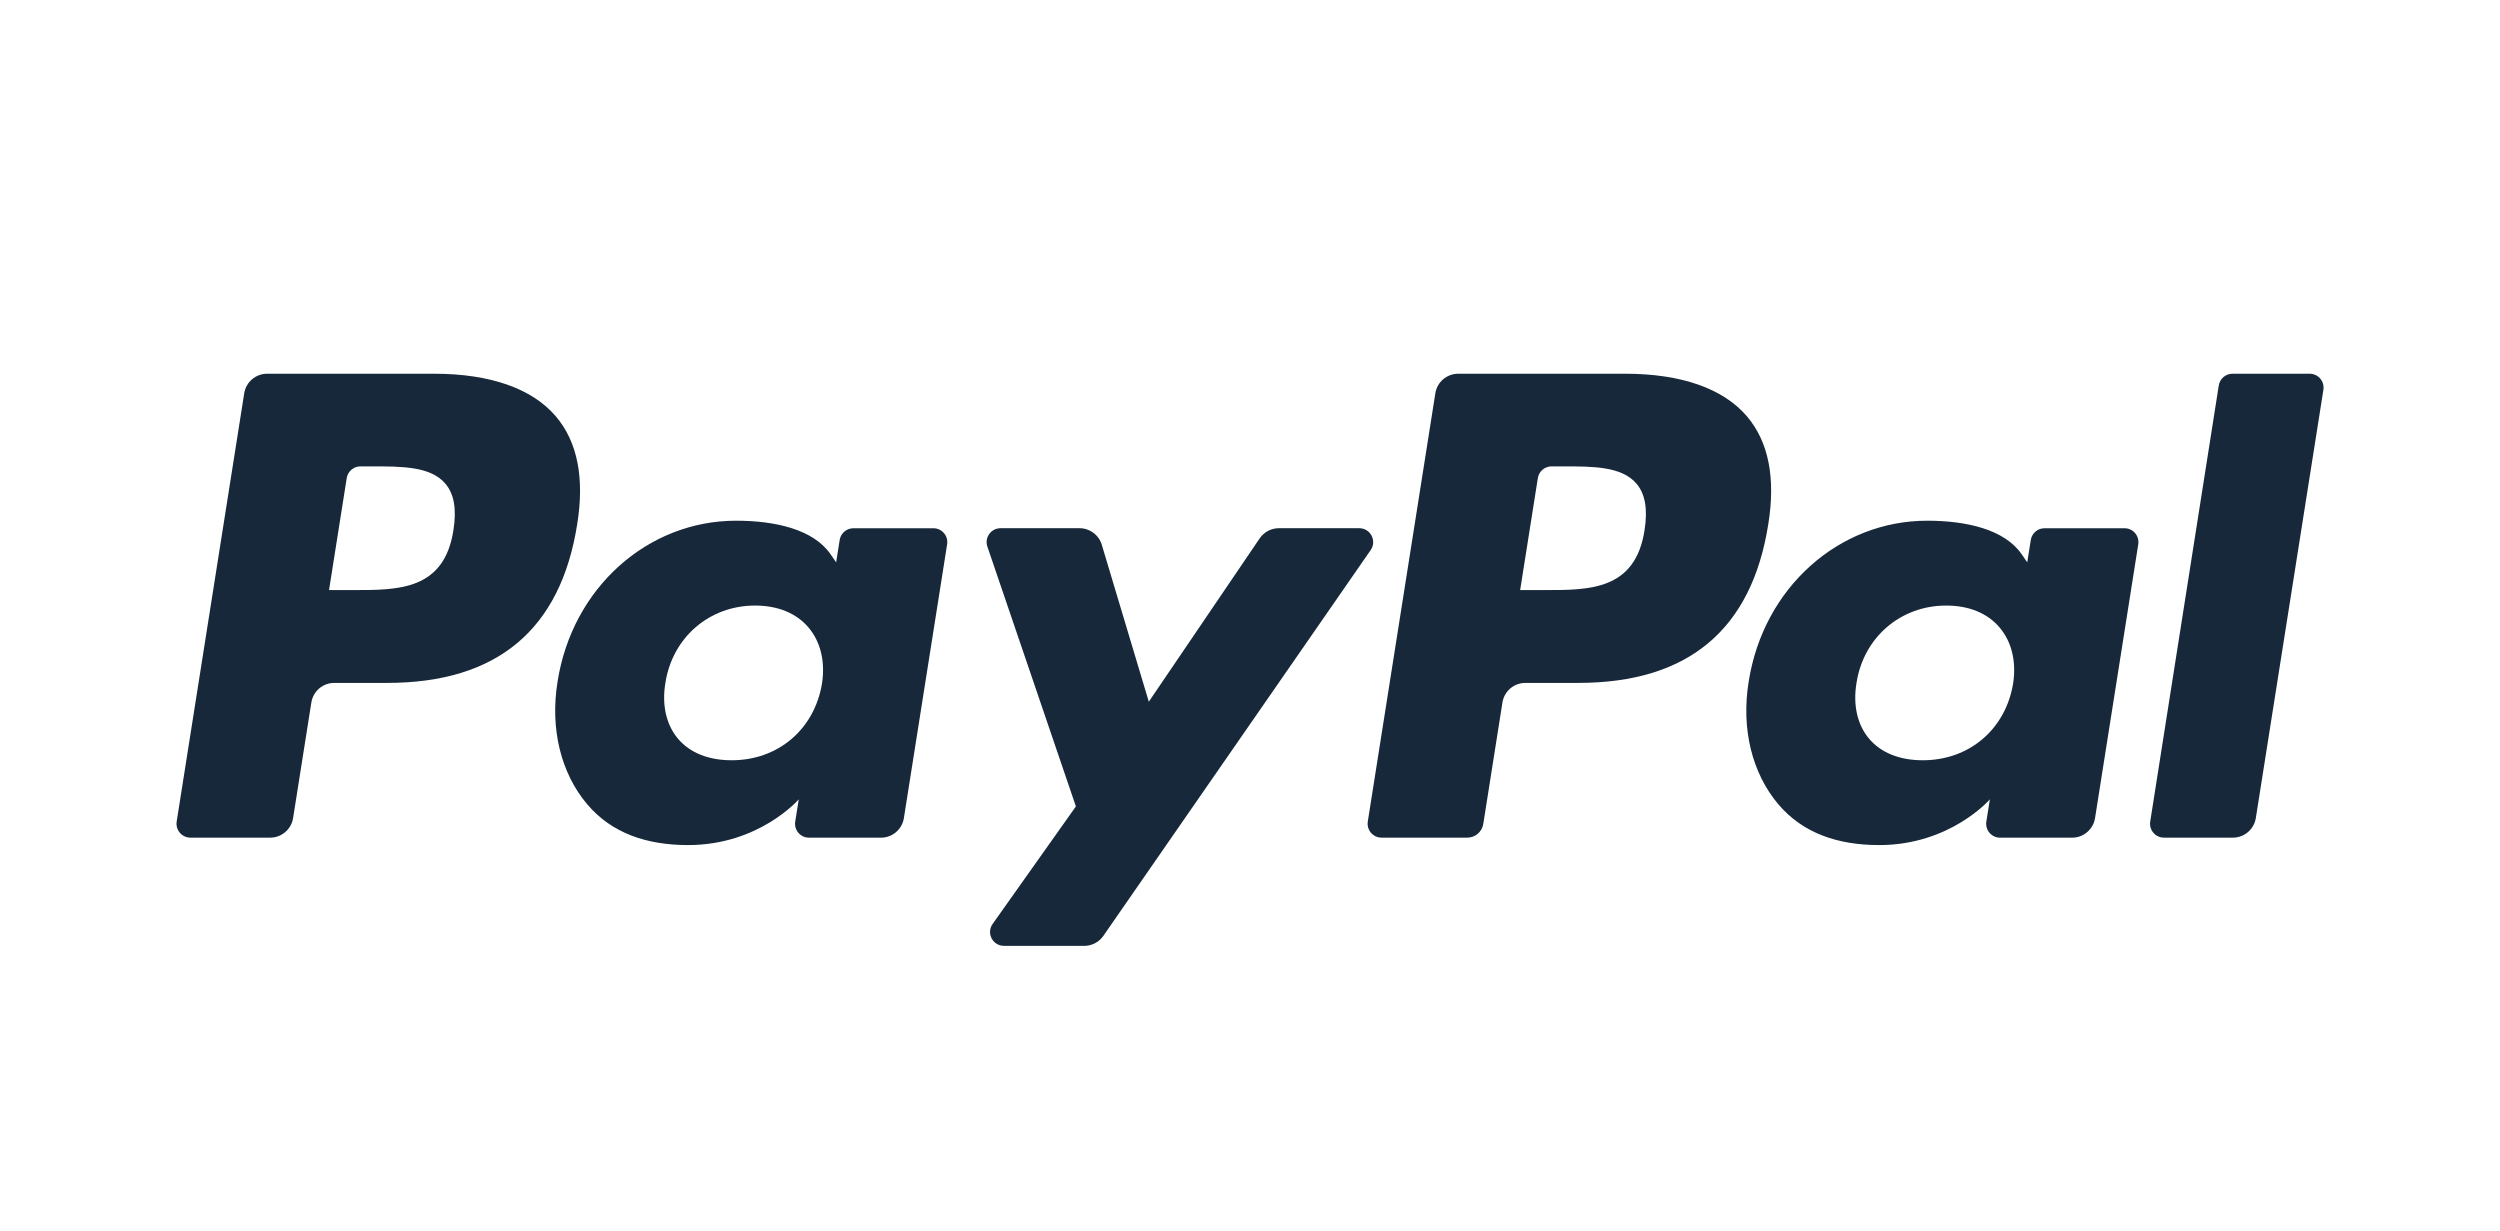
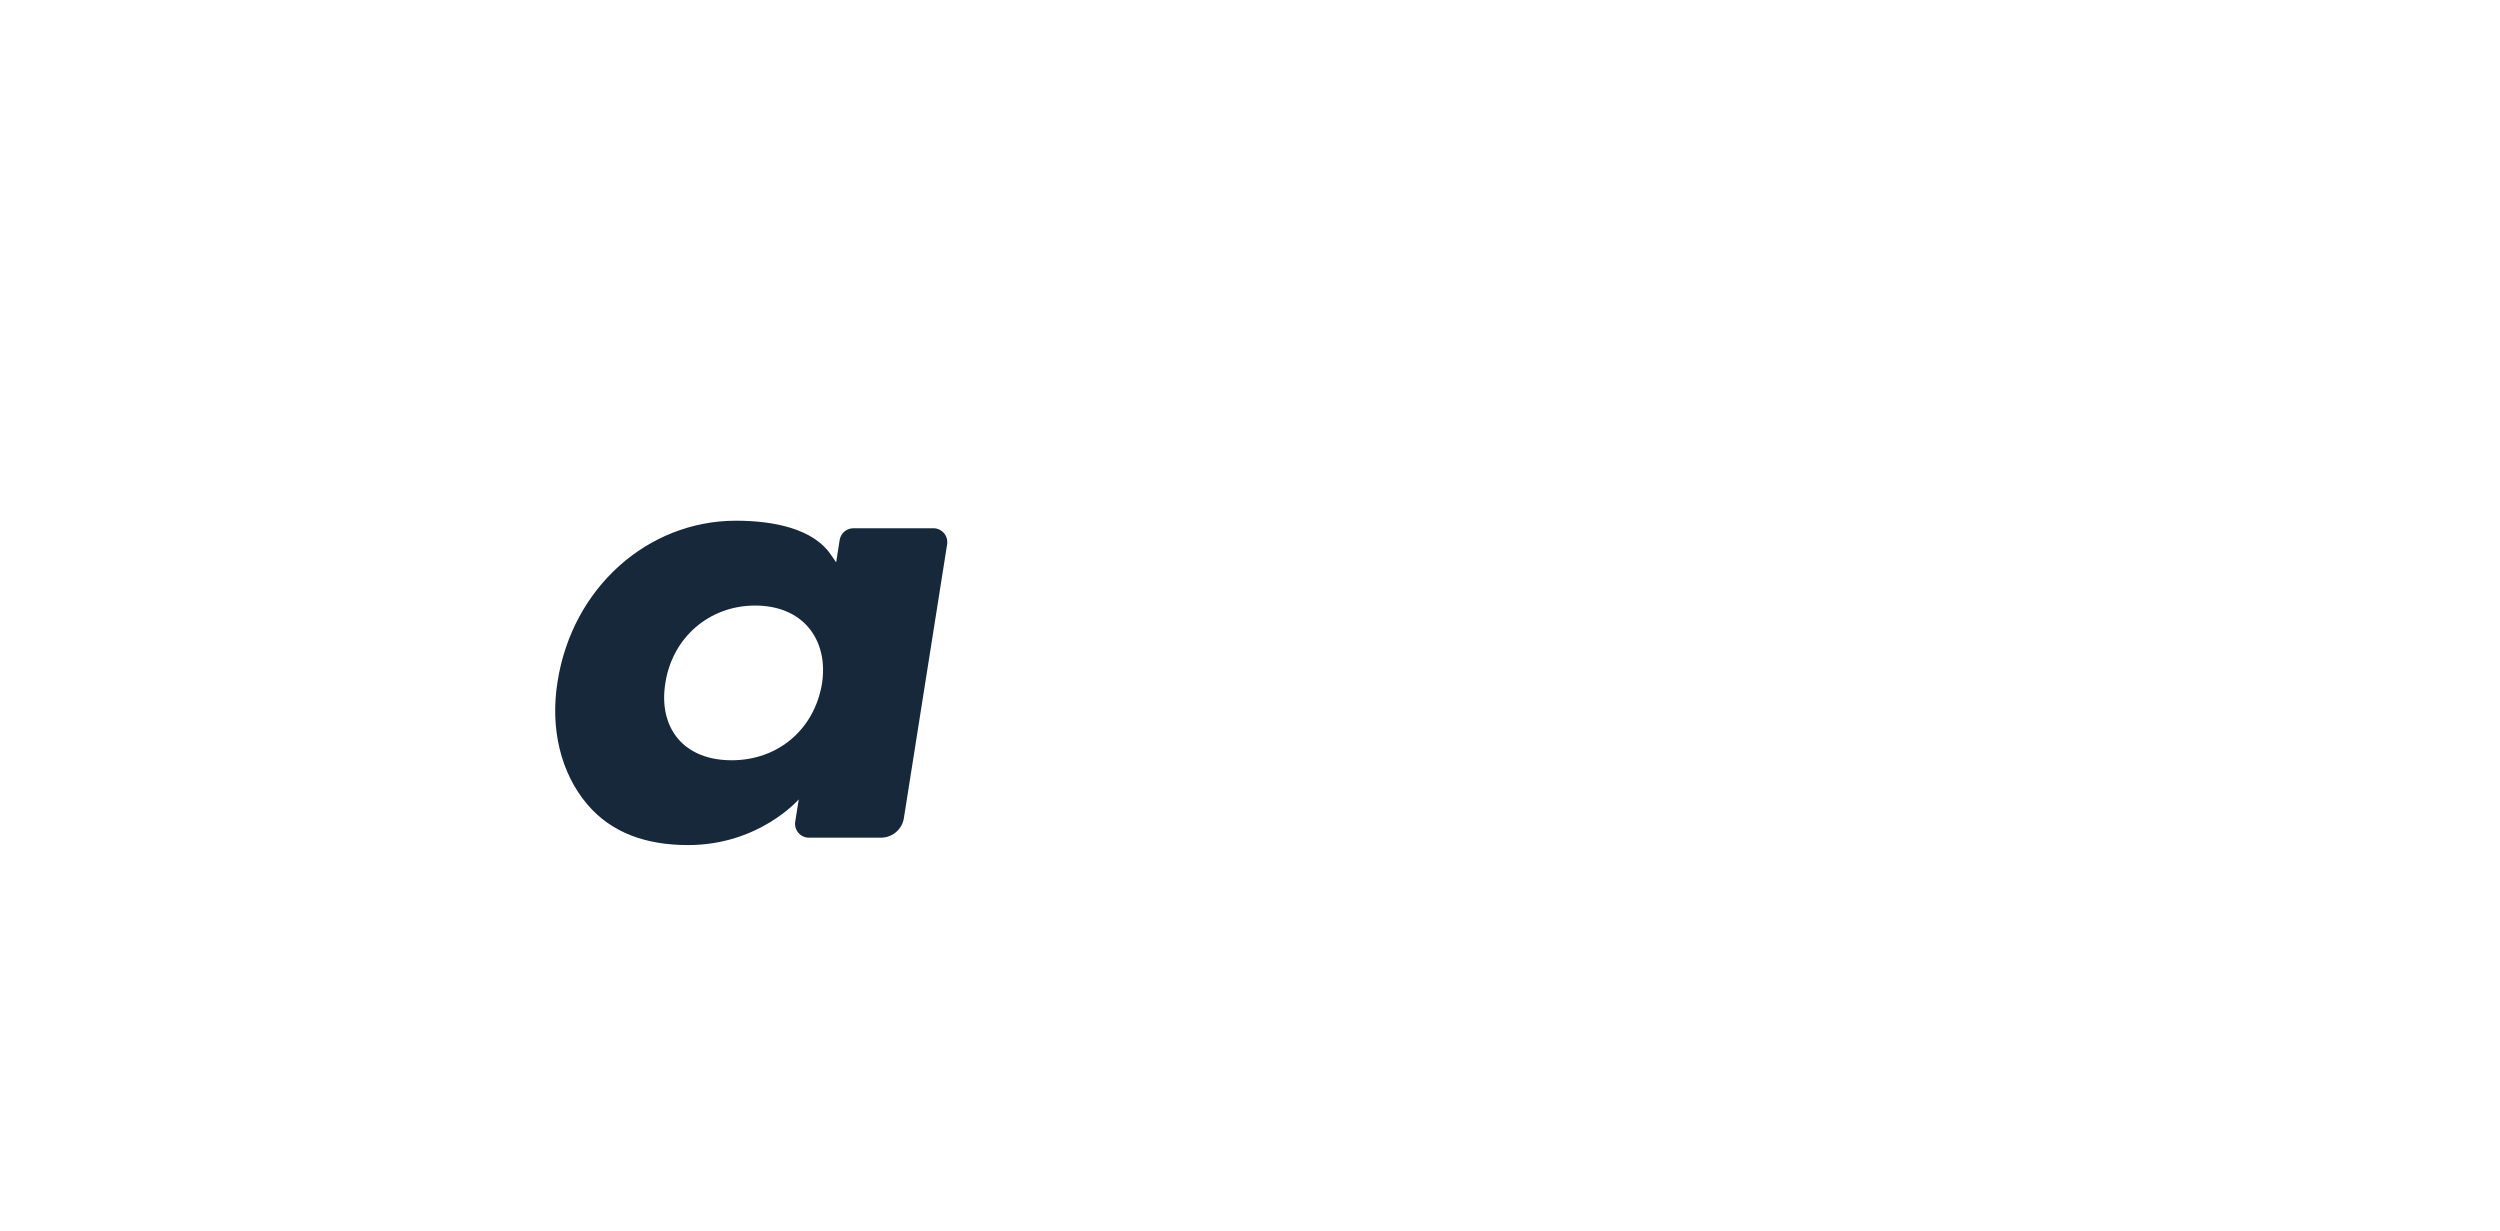
<svg xmlns="http://www.w3.org/2000/svg" width="67" height="33" viewBox="0 0 67 33" fill="none">
-   <path fill-rule="evenodd" clip-rule="evenodd" d="M44.074 14.207C43.829 15.814 42.602 15.814 41.415 15.814H40.74L41.214 12.814C41.242 12.633 41.398 12.499 41.582 12.499H41.892C42.699 12.499 43.462 12.499 43.856 12.96C44.091 13.235 44.163 13.643 44.074 14.207ZM43.557 10.016H39.081C38.775 10.016 38.514 10.238 38.467 10.541L36.657 22.017C36.621 22.244 36.796 22.449 37.026 22.449H39.322C39.536 22.449 39.719 22.293 39.752 22.081L40.265 18.828C40.313 18.525 40.573 18.302 40.879 18.302H42.296C45.244 18.302 46.945 16.876 47.39 14.048C47.59 12.811 47.398 11.839 46.819 11.159C46.183 10.411 45.054 10.016 43.557 10.016Z" fill="#16283A" />
-   <path fill-rule="evenodd" clip-rule="evenodd" d="M12.152 14.207C11.907 15.814 10.68 15.814 9.493 15.814H8.818L9.292 12.814C9.32 12.633 9.477 12.499 9.66 12.499H9.97C10.778 12.499 11.541 12.499 11.934 12.96C12.17 13.235 12.241 13.643 12.152 14.207ZM11.635 10.016H7.159C6.853 10.016 6.593 10.238 6.545 10.541L4.735 22.017C4.699 22.244 4.874 22.449 5.104 22.449H7.241C7.547 22.449 7.807 22.226 7.855 21.924L8.344 18.828C8.391 18.525 8.652 18.302 8.958 18.302H10.374C13.322 18.302 15.024 16.876 15.469 14.048C15.669 12.811 15.476 11.839 14.897 11.159C14.261 10.411 13.133 10.016 11.635 10.016Z" fill="#16283A" />
  <path fill-rule="evenodd" clip-rule="evenodd" d="M22.028 18.328C21.821 19.553 20.849 20.375 19.609 20.375C18.987 20.375 18.489 20.175 18.17 19.797C17.852 19.421 17.733 18.887 17.834 18.291C18.027 17.078 19.014 16.229 20.235 16.229C20.844 16.229 21.338 16.431 21.665 16.813C21.993 17.198 22.122 17.736 22.028 18.328ZM25.015 14.157H22.872C22.688 14.157 22.532 14.29 22.503 14.472L22.409 15.071L22.259 14.854C21.795 14.18 20.76 13.955 19.727 13.955C17.36 13.955 15.337 15.749 14.943 18.266C14.738 19.522 15.029 20.721 15.741 21.559C16.395 22.328 17.328 22.648 18.44 22.648C20.349 22.648 21.407 21.422 21.407 21.422L21.312 22.018C21.276 22.244 21.451 22.45 21.68 22.45H23.61C23.916 22.45 24.177 22.227 24.224 21.925L25.383 14.588C25.419 14.361 25.244 14.157 25.015 14.157Z" fill="#16283A" />
-   <path fill-rule="evenodd" clip-rule="evenodd" d="M53.95 18.328C53.743 19.553 52.771 20.375 51.531 20.375C50.909 20.375 50.411 20.175 50.091 19.797C49.774 19.421 49.655 18.887 49.756 18.291C49.949 17.078 50.936 16.229 52.157 16.229C52.766 16.229 53.26 16.431 53.586 16.813C53.915 17.198 54.044 17.736 53.95 18.328ZM56.937 14.157H54.793C54.61 14.157 54.453 14.29 54.425 14.472L54.33 15.071L54.181 14.854C53.717 14.18 52.682 13.955 51.649 13.955C49.282 13.955 47.259 15.749 46.865 18.266C46.66 19.522 46.951 20.721 47.663 21.559C48.317 22.328 49.25 22.648 50.362 22.648C52.271 22.648 53.329 21.422 53.329 21.422L53.234 22.018C53.198 22.244 53.373 22.45 53.602 22.45H55.532C55.838 22.45 56.099 22.227 56.147 21.925L57.305 14.588C57.341 14.361 57.166 14.157 56.937 14.157Z" fill="#16283A" />
-   <path fill-rule="evenodd" clip-rule="evenodd" d="M36.428 14.156H34.273C34.068 14.156 33.875 14.258 33.759 14.429L30.788 18.806L29.528 14.6C29.45 14.337 29.207 14.156 28.933 14.156H26.815C26.559 14.156 26.379 14.408 26.462 14.65L28.834 21.612L26.603 24.761C26.427 25.008 26.604 25.349 26.907 25.349H29.059C29.263 25.349 29.454 25.249 29.57 25.081L36.734 14.742C36.906 14.495 36.729 14.156 36.428 14.156Z" fill="#16283A" />
-   <path fill-rule="evenodd" clip-rule="evenodd" d="M59.463 10.331L57.626 22.017C57.59 22.244 57.765 22.449 57.994 22.449H59.842C60.148 22.449 60.408 22.226 60.456 21.924L62.267 10.447C62.303 10.22 62.128 10.016 61.899 10.016H59.831C59.648 10.016 59.491 10.149 59.463 10.331Z" fill="#16283A" />
</svg>